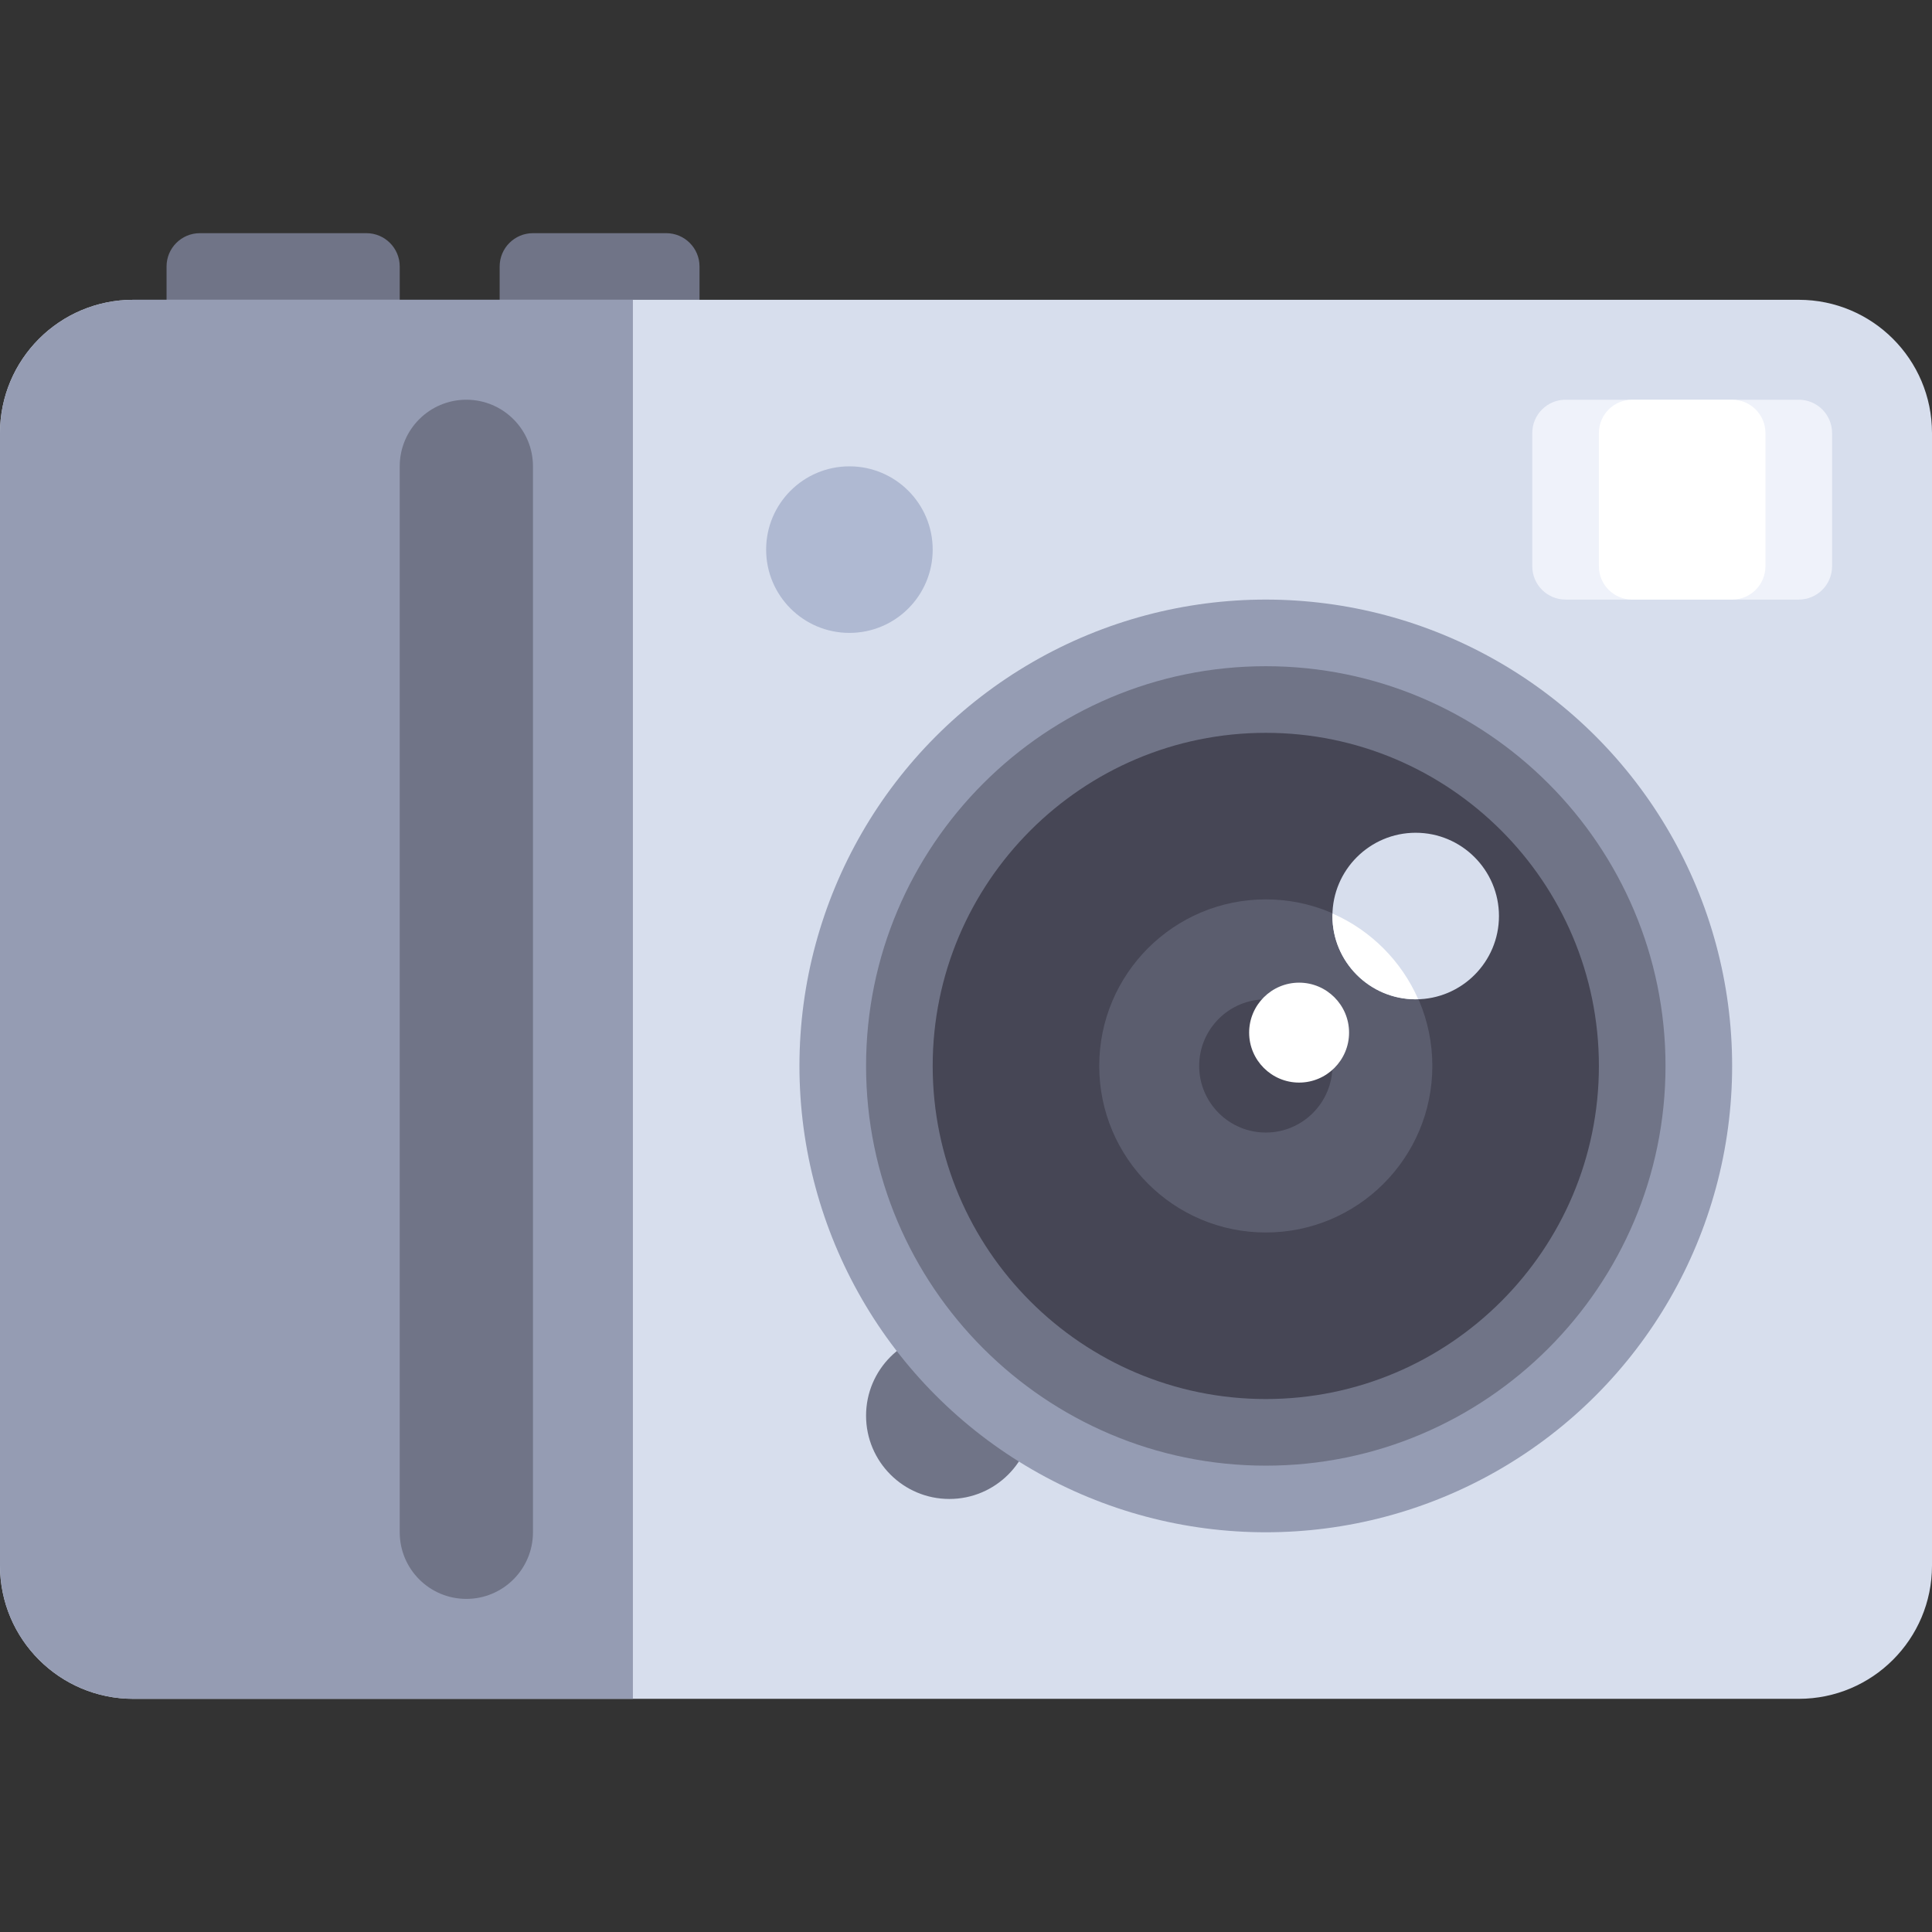
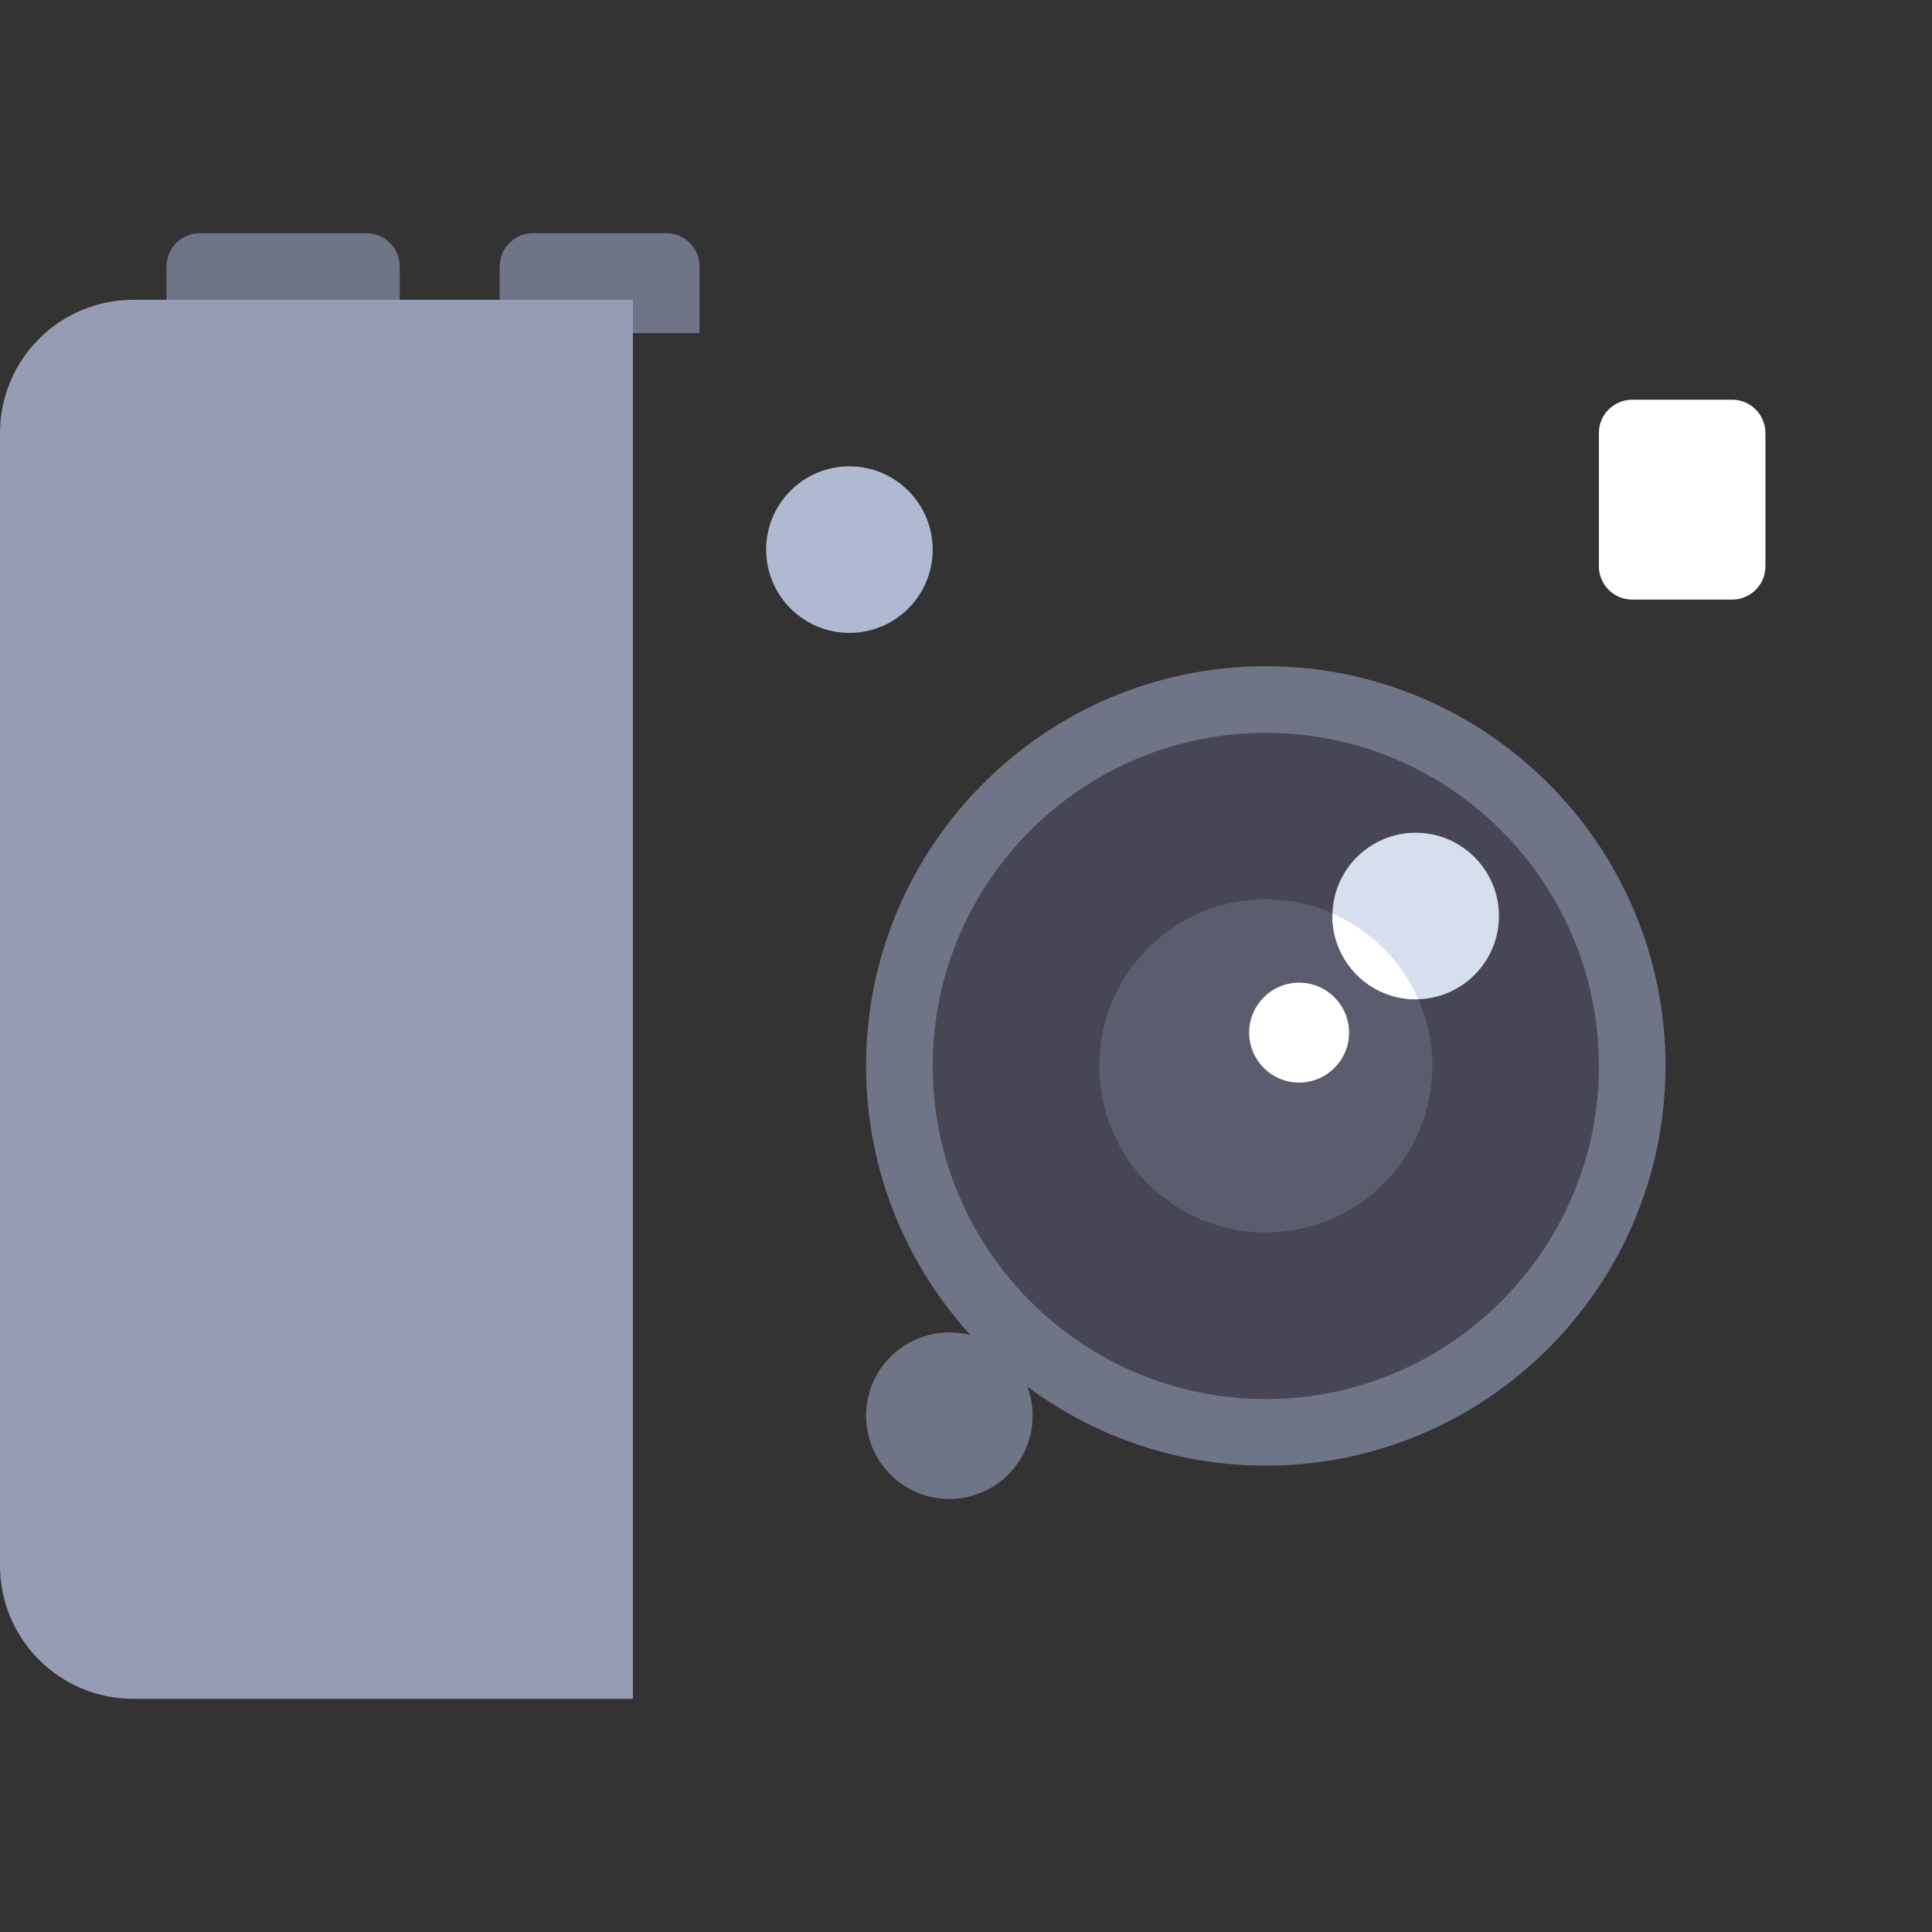
<svg xmlns="http://www.w3.org/2000/svg" version="1.1" id="Layer_1" x="0px" y="0px" viewBox="0 0 512 512" style="enable-background:new 0 0 512 512;" xml:space="preserve">
  <rect x="0" y="0" width="512" height="512" fill="#333333" stroke="none" />
  <g>
    <path style="fill:#707487;" d="M176.552,61.793h-35.31c-4.875,0-8.828,3.953-8.828,8.828v17.655h52.966V70.621   C185.379,65.746,181.427,61.793,176.552,61.793z" />
    <path style="fill:#707487;" d="M97.103,61.793H52.966c-4.875,0-8.828,3.953-8.828,8.828v17.655h61.793V70.621   C105.931,65.746,101.978,61.793,97.103,61.793z" />
  </g>
-   <path style="fill:#D7DEED;" d="M476.69,450.207H35.31c-19.501,0-35.31-15.809-35.31-35.31V114.759  c0-19.501,15.809-35.31,35.31-35.31H476.69c19.501,0,35.31,15.809,35.31,35.31v300.138C512,434.398,496.191,450.207,476.69,450.207z  " />
  <path style="fill:#959CB3;" d="M167.724,450.207H35.31c-19.501,0-35.31-15.809-35.31-35.31V114.759  c0-19.501,15.809-35.31,35.31-35.31h132.414V450.207z" />
  <circle style="fill:#AFB9D2;" cx="225.103" cy="145.655" r="22.069" />
  <circle style="fill:#707487;" cx="251.586" cy="375.172" r="22.069" />
-   <circle style="fill:#959CB3;" cx="335.448" cy="282.483" r="123.586" />
  <circle style="fill:#464655;" cx="335.448" cy="282.483" r="97.103" />
  <path style="fill:#707487;" d="M335.448,388.414c-58.41,0-105.931-47.521-105.931-105.931s47.521-105.931,105.931-105.931  s105.931,47.521,105.931,105.931S393.858,388.414,335.448,388.414z M335.448,194.207c-48.676,0-88.276,39.599-88.276,88.276  s39.599,88.276,88.276,88.276s88.276-39.599,88.276-88.276S384.125,194.207,335.448,194.207z" />
  <circle style="fill:#5B5D6E;" cx="335.448" cy="282.483" r="44.138" />
-   <path style="fill:#464655;" d="M335.448,264.828c-9.737,0-17.655,7.918-17.655,17.655s7.918,17.655,17.655,17.655  c9.737,0,17.655-7.918,17.655-17.655S345.185,264.828,335.448,264.828z" />
  <path style="fill:#D7DEED;" d="M375.172,220.69c-12.171,0-22.069,9.898-22.069,22.069s9.898,22.069,22.069,22.069  c12.171,0,22.069-9.898,22.069-22.069S387.343,220.69,375.172,220.69z" />
  <g>
-     <path style="fill:#FFFFFF;" d="M344.276,260.414c-7.303,0-13.241,5.939-13.241,13.241s5.939,13.241,13.241,13.241   c7.303,0,13.241-5.939,13.241-13.241S351.578,260.414,344.276,260.414z" />
+     <path style="fill:#FFFFFF;" d="M344.276,260.414c-7.303,0-13.241,5.939-13.241,13.241s5.939,13.241,13.241,13.241   c7.303,0,13.241-5.939,13.241-13.241S351.578,260.414,344.276,260.414" />
    <path style="fill:#FFFFFF;" d="M375.823,264.761c-4.445-10.106-12.548-18.21-22.655-22.655c-0.007,0.222-0.066,0.428-0.066,0.651   c0,12.171,9.898,22.069,22.069,22.069C375.395,264.828,375.603,264.768,375.823,264.761z" />
  </g>
-   <path style="fill:#707487;" d="M123.586,423.724L123.586,423.724c-9.751,0-17.655-7.904-17.655-17.655V123.586  c0-9.751,7.904-17.655,17.655-17.655l0,0c9.751,0,17.655,7.904,17.655,17.655v282.483  C141.241,415.82,133.337,423.724,123.586,423.724z" />
-   <path style="fill:#EFF2FA;" d="M414.897,158.897h61.793c4.875,0,8.828-3.953,8.828-8.828v-35.31c0-4.875-3.953-8.828-8.828-8.828  h-61.793c-4.875,0-8.828,3.953-8.828,8.828v35.31C406.069,154.944,410.022,158.897,414.897,158.897z" />
  <path style="fill:#FFFFFF;" d="M459.034,158.897h-26.483c-4.875,0-8.828-3.953-8.828-8.828v-35.31c0-4.875,3.953-8.828,8.828-8.828  h26.483c4.875,0,8.828,3.953,8.828,8.828v35.31C467.862,154.944,463.91,158.897,459.034,158.897z" />
  <g>
</g>
  <g>
</g>
  <g>
</g>
  <g>
</g>
  <g>
</g>
  <g>
</g>
  <g>
</g>
  <g>
</g>
  <g>
</g>
  <g>
</g>
  <g>
</g>
  <g>
</g>
  <g>
</g>
  <g>
</g>
  <g>
</g>
</svg>